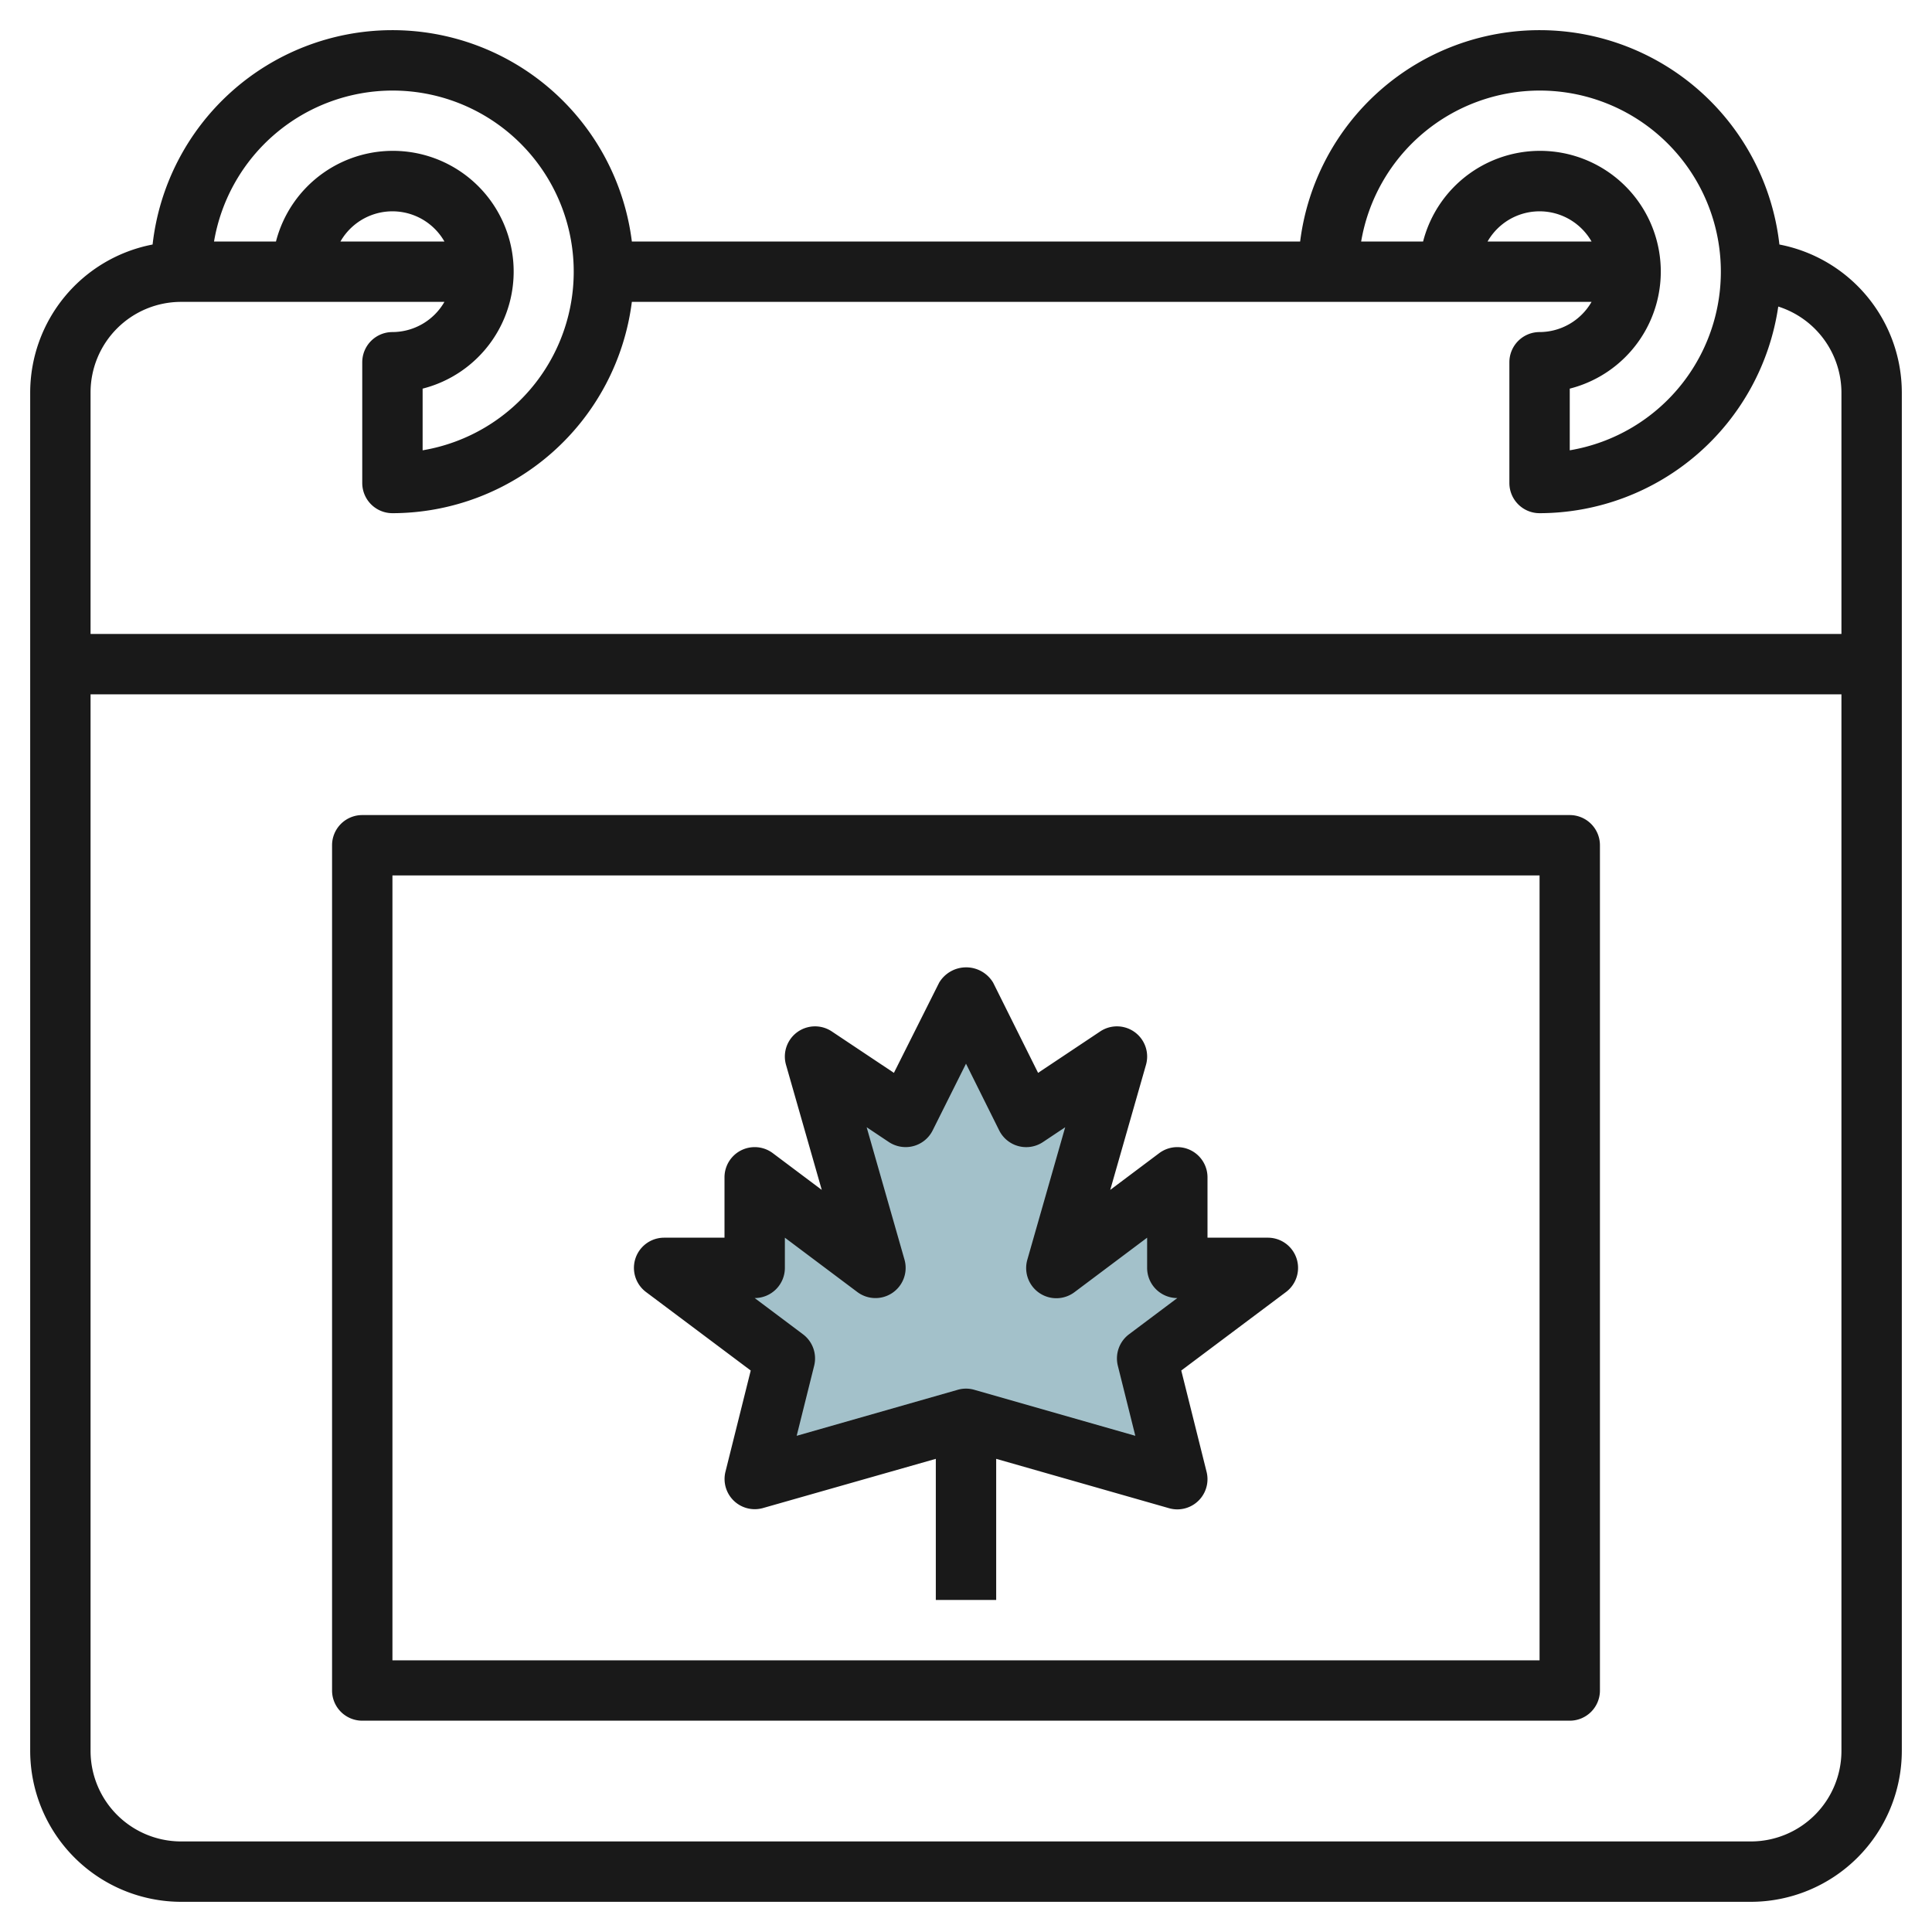
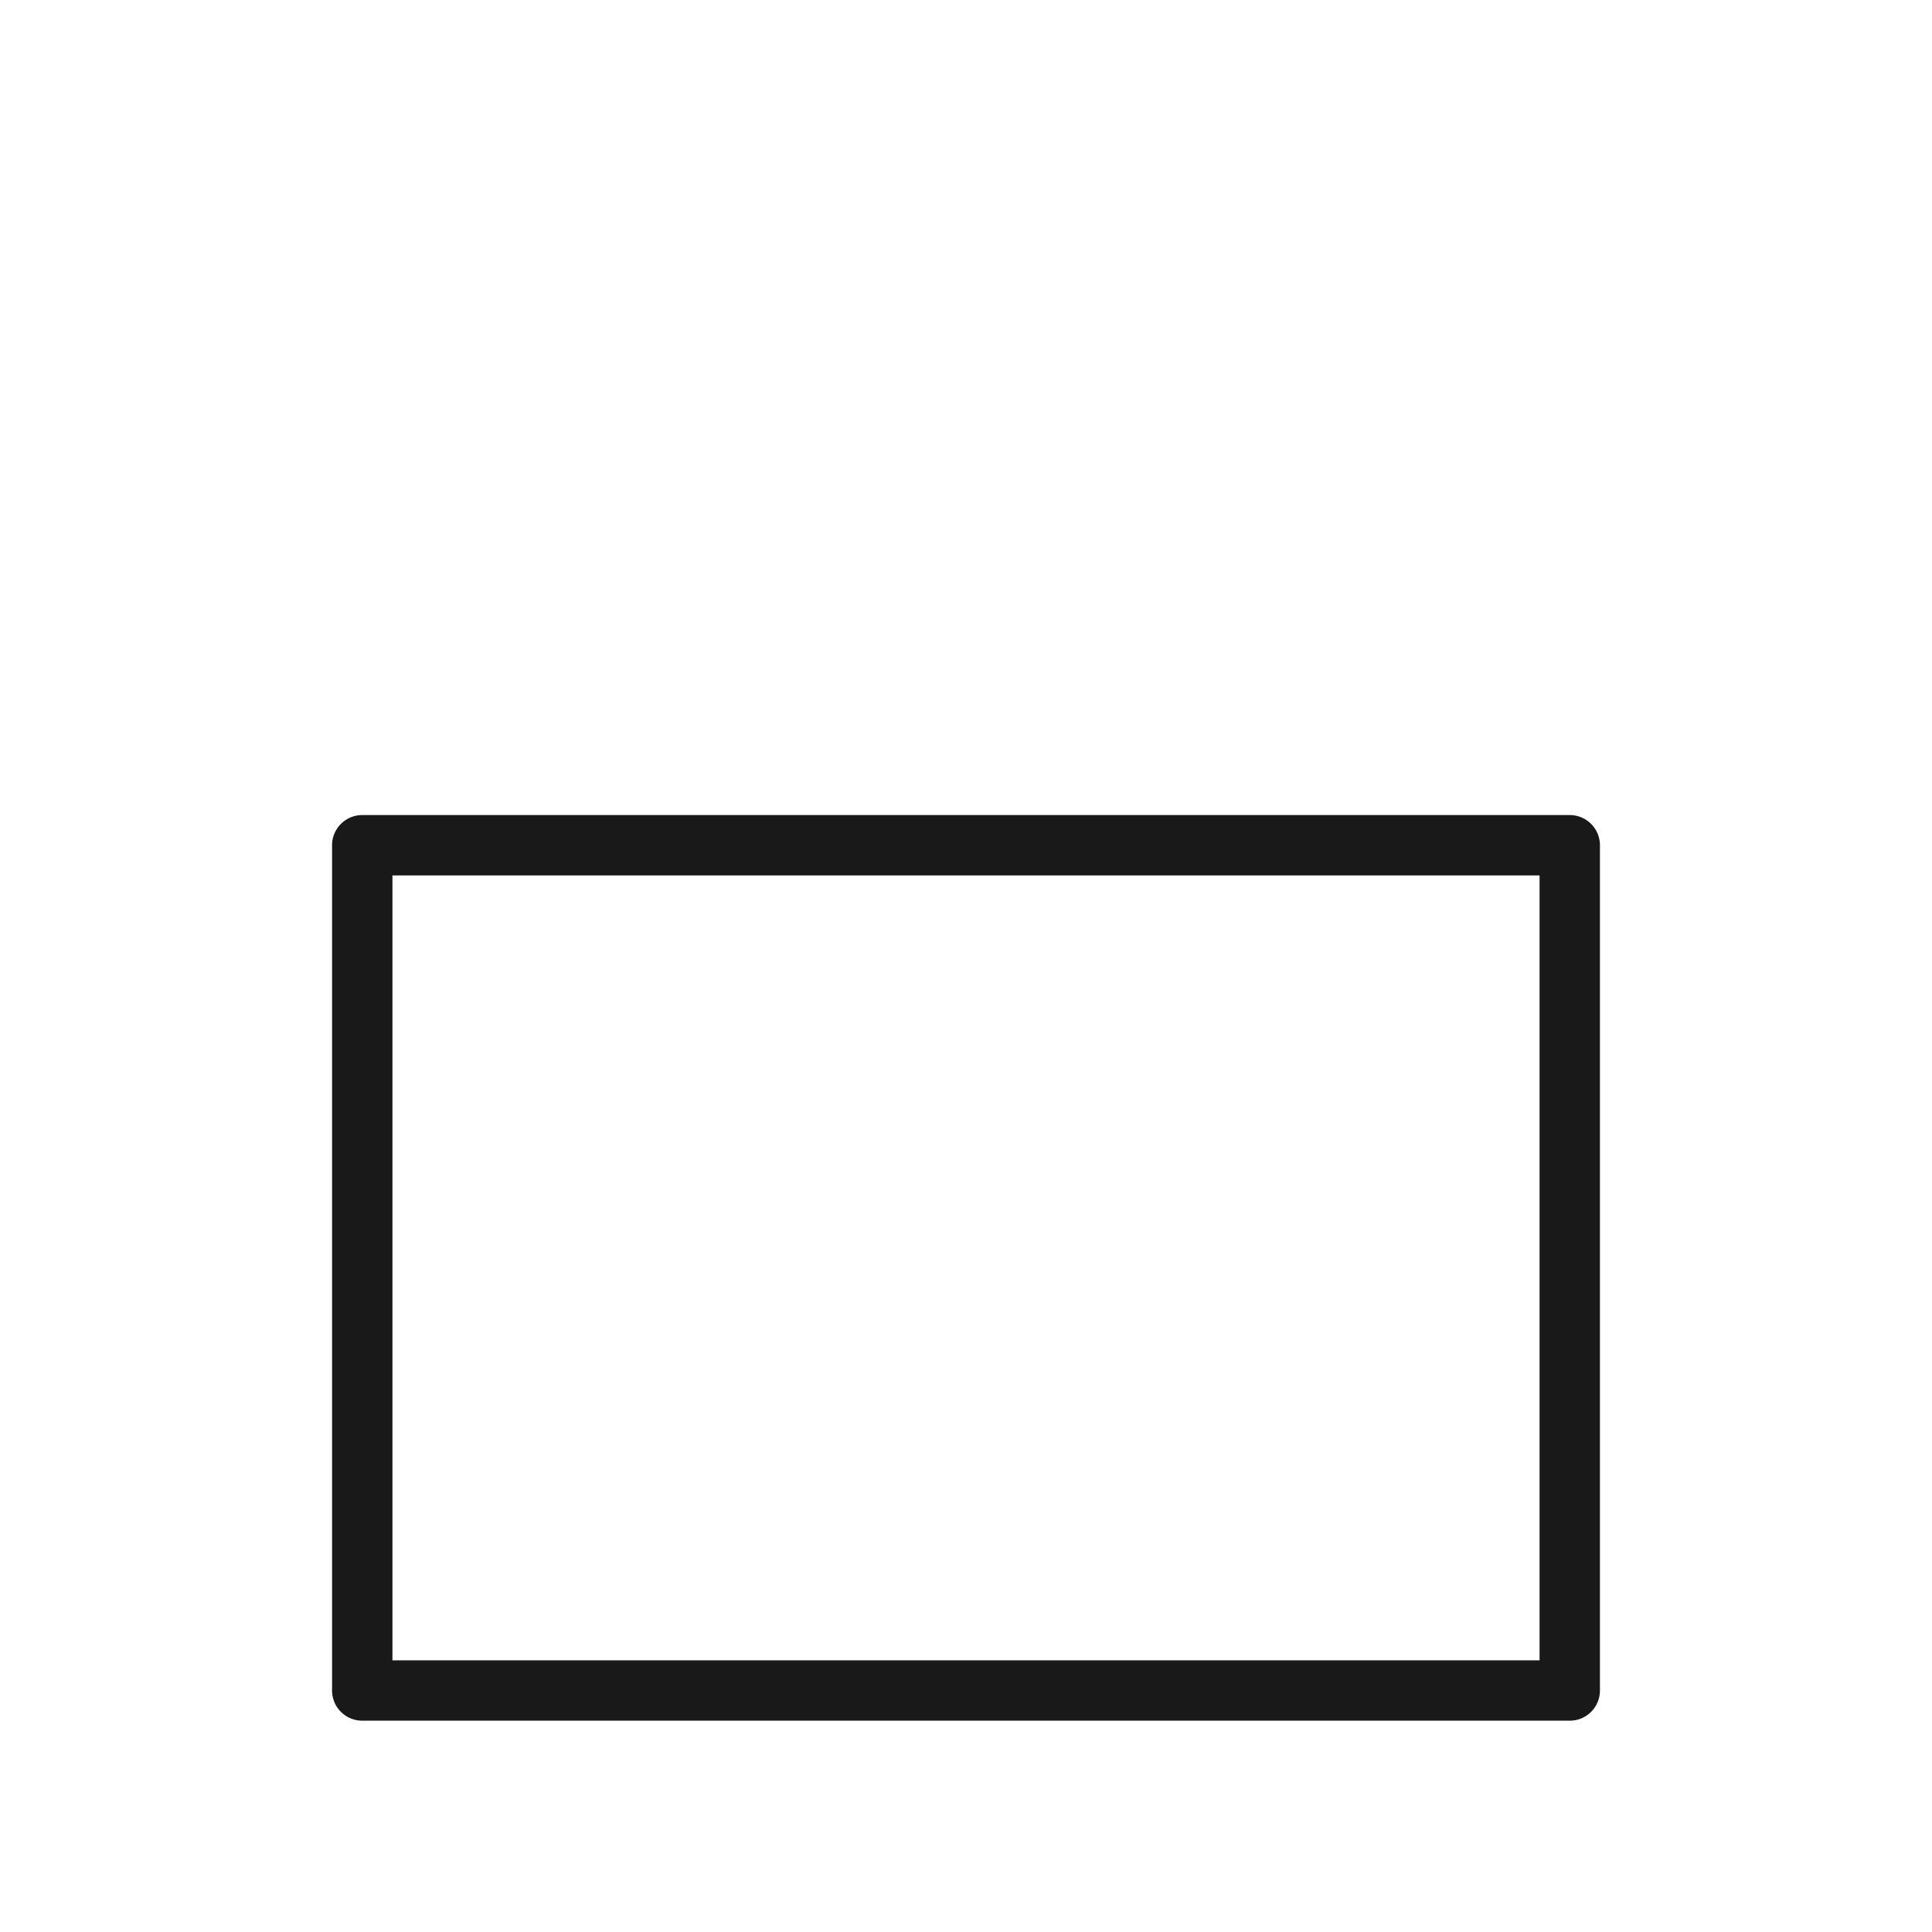
<svg xmlns="http://www.w3.org/2000/svg" id="Layer_3" height="512" viewBox="0 0 64 64" width="512" data-name="Layer 3">
-   <path d="m35 42 2-7-3 2-2-4-2 4-3-2 2 7-4-3v3h-3l4 3-.999 4 6.999-2 6.999 2-.999-4 4-3h-3v-3z" fill="#a3c1ca" />
  <g fill="#191919">
-     <path d="m58.945 8.1a7.994 7.994 0 0 0 -15.876-.1h-22.138a7.994 7.994 0 0 0 -15.876.1 5 5 0 0 0 -4.055 4.9v45a5.006 5.006 0 0 0 5 5h52a5.006 5.006 0 0 0 5-5v-45a5 5 0 0 0 -4.055-4.9zm-7.945-5.1a6 6 0 0 1 1 11.917v-2.043a4 4 0 1 0 -4.858-4.874h-2.052a6.006 6.006 0 0 1 5.91-5zm1.722 5h-3.444a1.983 1.983 0 0 1 3.444 0zm-39.722-5a6 6 0 0 1 1 11.917v-2.043a4 4 0 1 0 -4.858-4.874h-2.052a6.006 6.006 0 0 1 5.91-5zm1.722 5h-3.444a1.983 1.983 0 0 1 3.444 0zm-8.722 2h8.722a1.993 1.993 0 0 1 -1.722 1 1 1 0 0 0 -1 1v4a1 1 0 0 0 1 1 8.008 8.008 0 0 0 7.931-7h31.791a1.993 1.993 0 0 1 -1.722 1 1 1 0 0 0 -1 1v4a1 1 0 0 0 1 1 8.006 8.006 0 0 0 7.907-6.845 3 3 0 0 1 2.093 2.845v8h-58v-8a3 3 0 0 1 3-3zm52 51h-52a3 3 0 0 1 -3-3v-35h58v35a3 3 0 0 1 -3 3z" />
-     <path d="m24.869 45.4-.838 3.356a1 1 0 0 0 1.244 1.2l5.725-1.63v4.674h2v-4.674l5.725 1.635a.981.981 0 0 0 .275.039 1 1 0 0 0 .97-1.242l-.839-3.358 3.469-2.6a1 1 0 0 0 -.6-1.8h-2v-2a1 1 0 0 0 -1.6-.8l-1.622 1.217 1.184-4.142a1 1 0 0 0 -1.517-1.107l-2.057 1.372-1.488-2.987a1.042 1.042 0 0 0 -1.79 0l-1.498 2.987-2.057-1.372a1 1 0 0 0 -1.517 1.107l1.184 4.142-1.622-1.217a1 1 0 0 0 -1.6.8v2h-2a1 1 0 0 0 -.6 1.8zm1.131-3.4v-1l2.4 1.8a1 1 0 0 0 1.562-1.075l-1.253-4.384.736.491a1.008 1.008 0 0 0 .812.134 1 1 0 0 0 .638-.519l1.105-2.211 1.1 2.211a1 1 0 0 0 1.45.385l.736-.491-1.253 4.384a1 1 0 0 0 1.567 1.075l2.4-1.8v1a1 1 0 0 0 1 1l-1.6 1.2a1 1 0 0 0 -.37 1.042l.579 2.321-5.335-1.524a.982.982 0 0 0 -.548 0l-5.335 1.524.579-2.321a1 1 0 0 0 -.37-1.042l-1.6-1.2a1 1 0 0 0 1-1z" />
    <path d="m52 27h-40a1 1 0 0 0 -1 1v28a1 1 0 0 0 1 1h40a1 1 0 0 0 1-1v-28a1 1 0 0 0 -1-1zm-1 28h-38v-26h38z" />
  </g>
</svg>